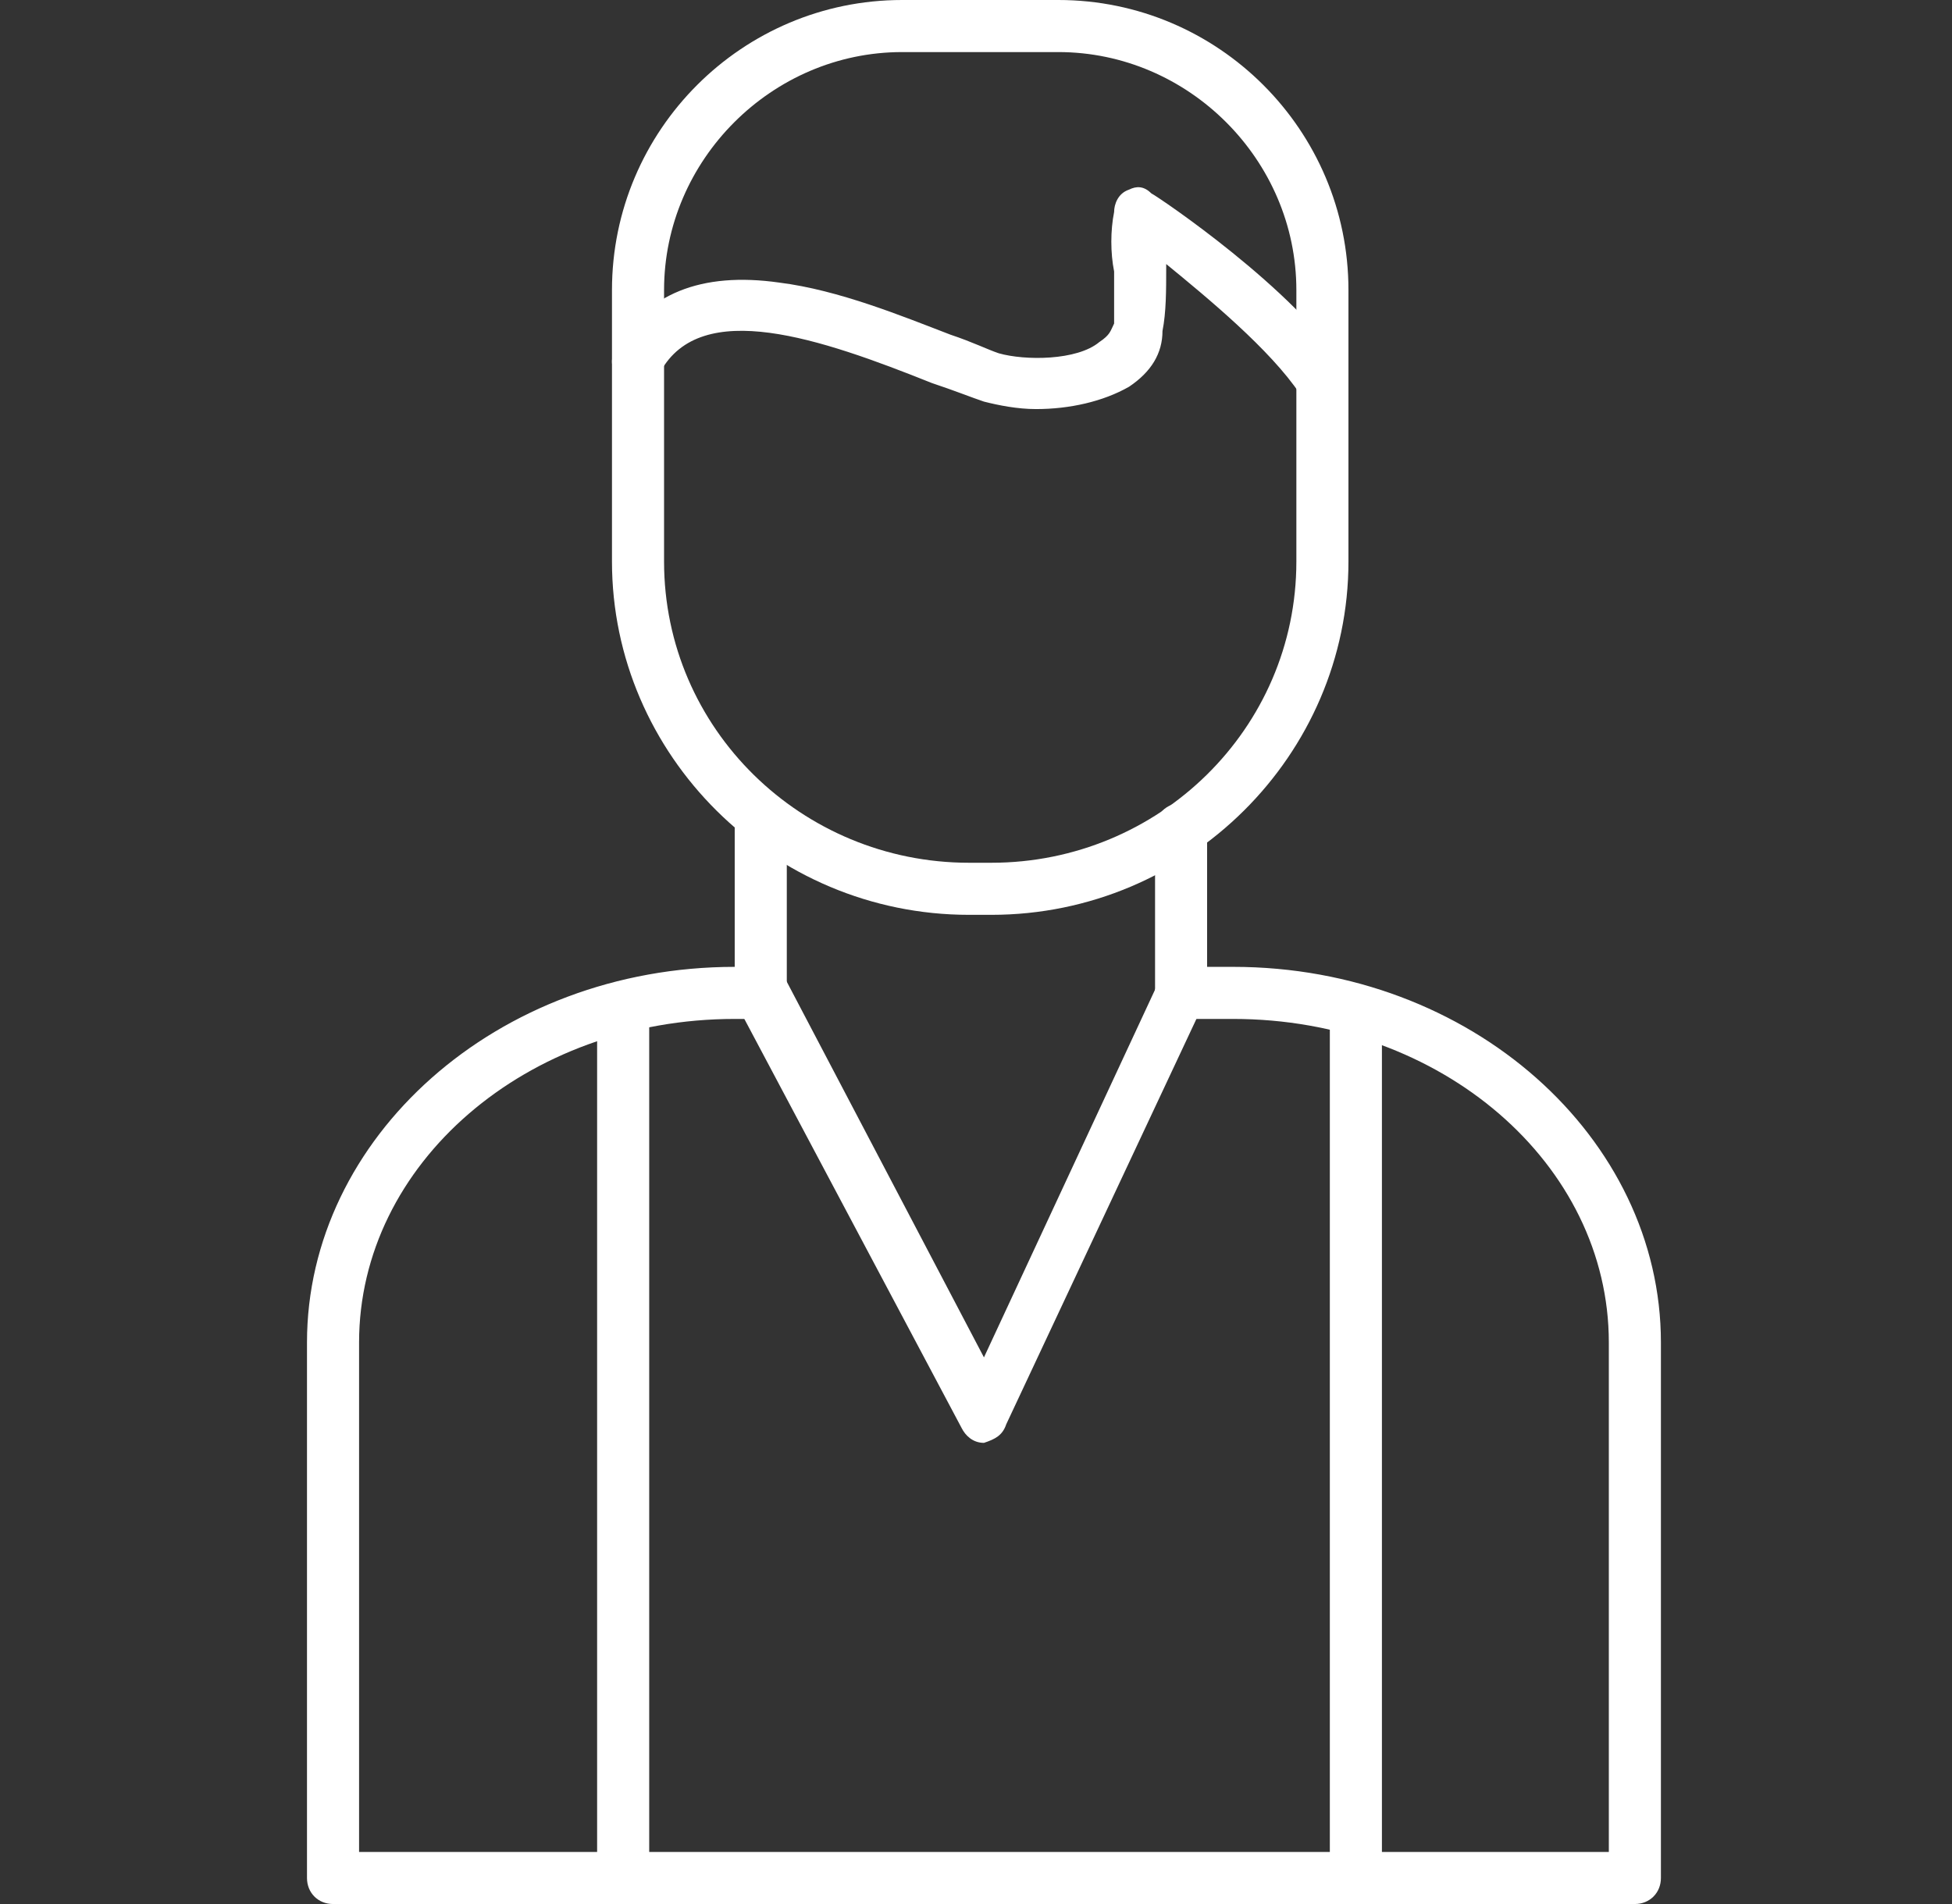
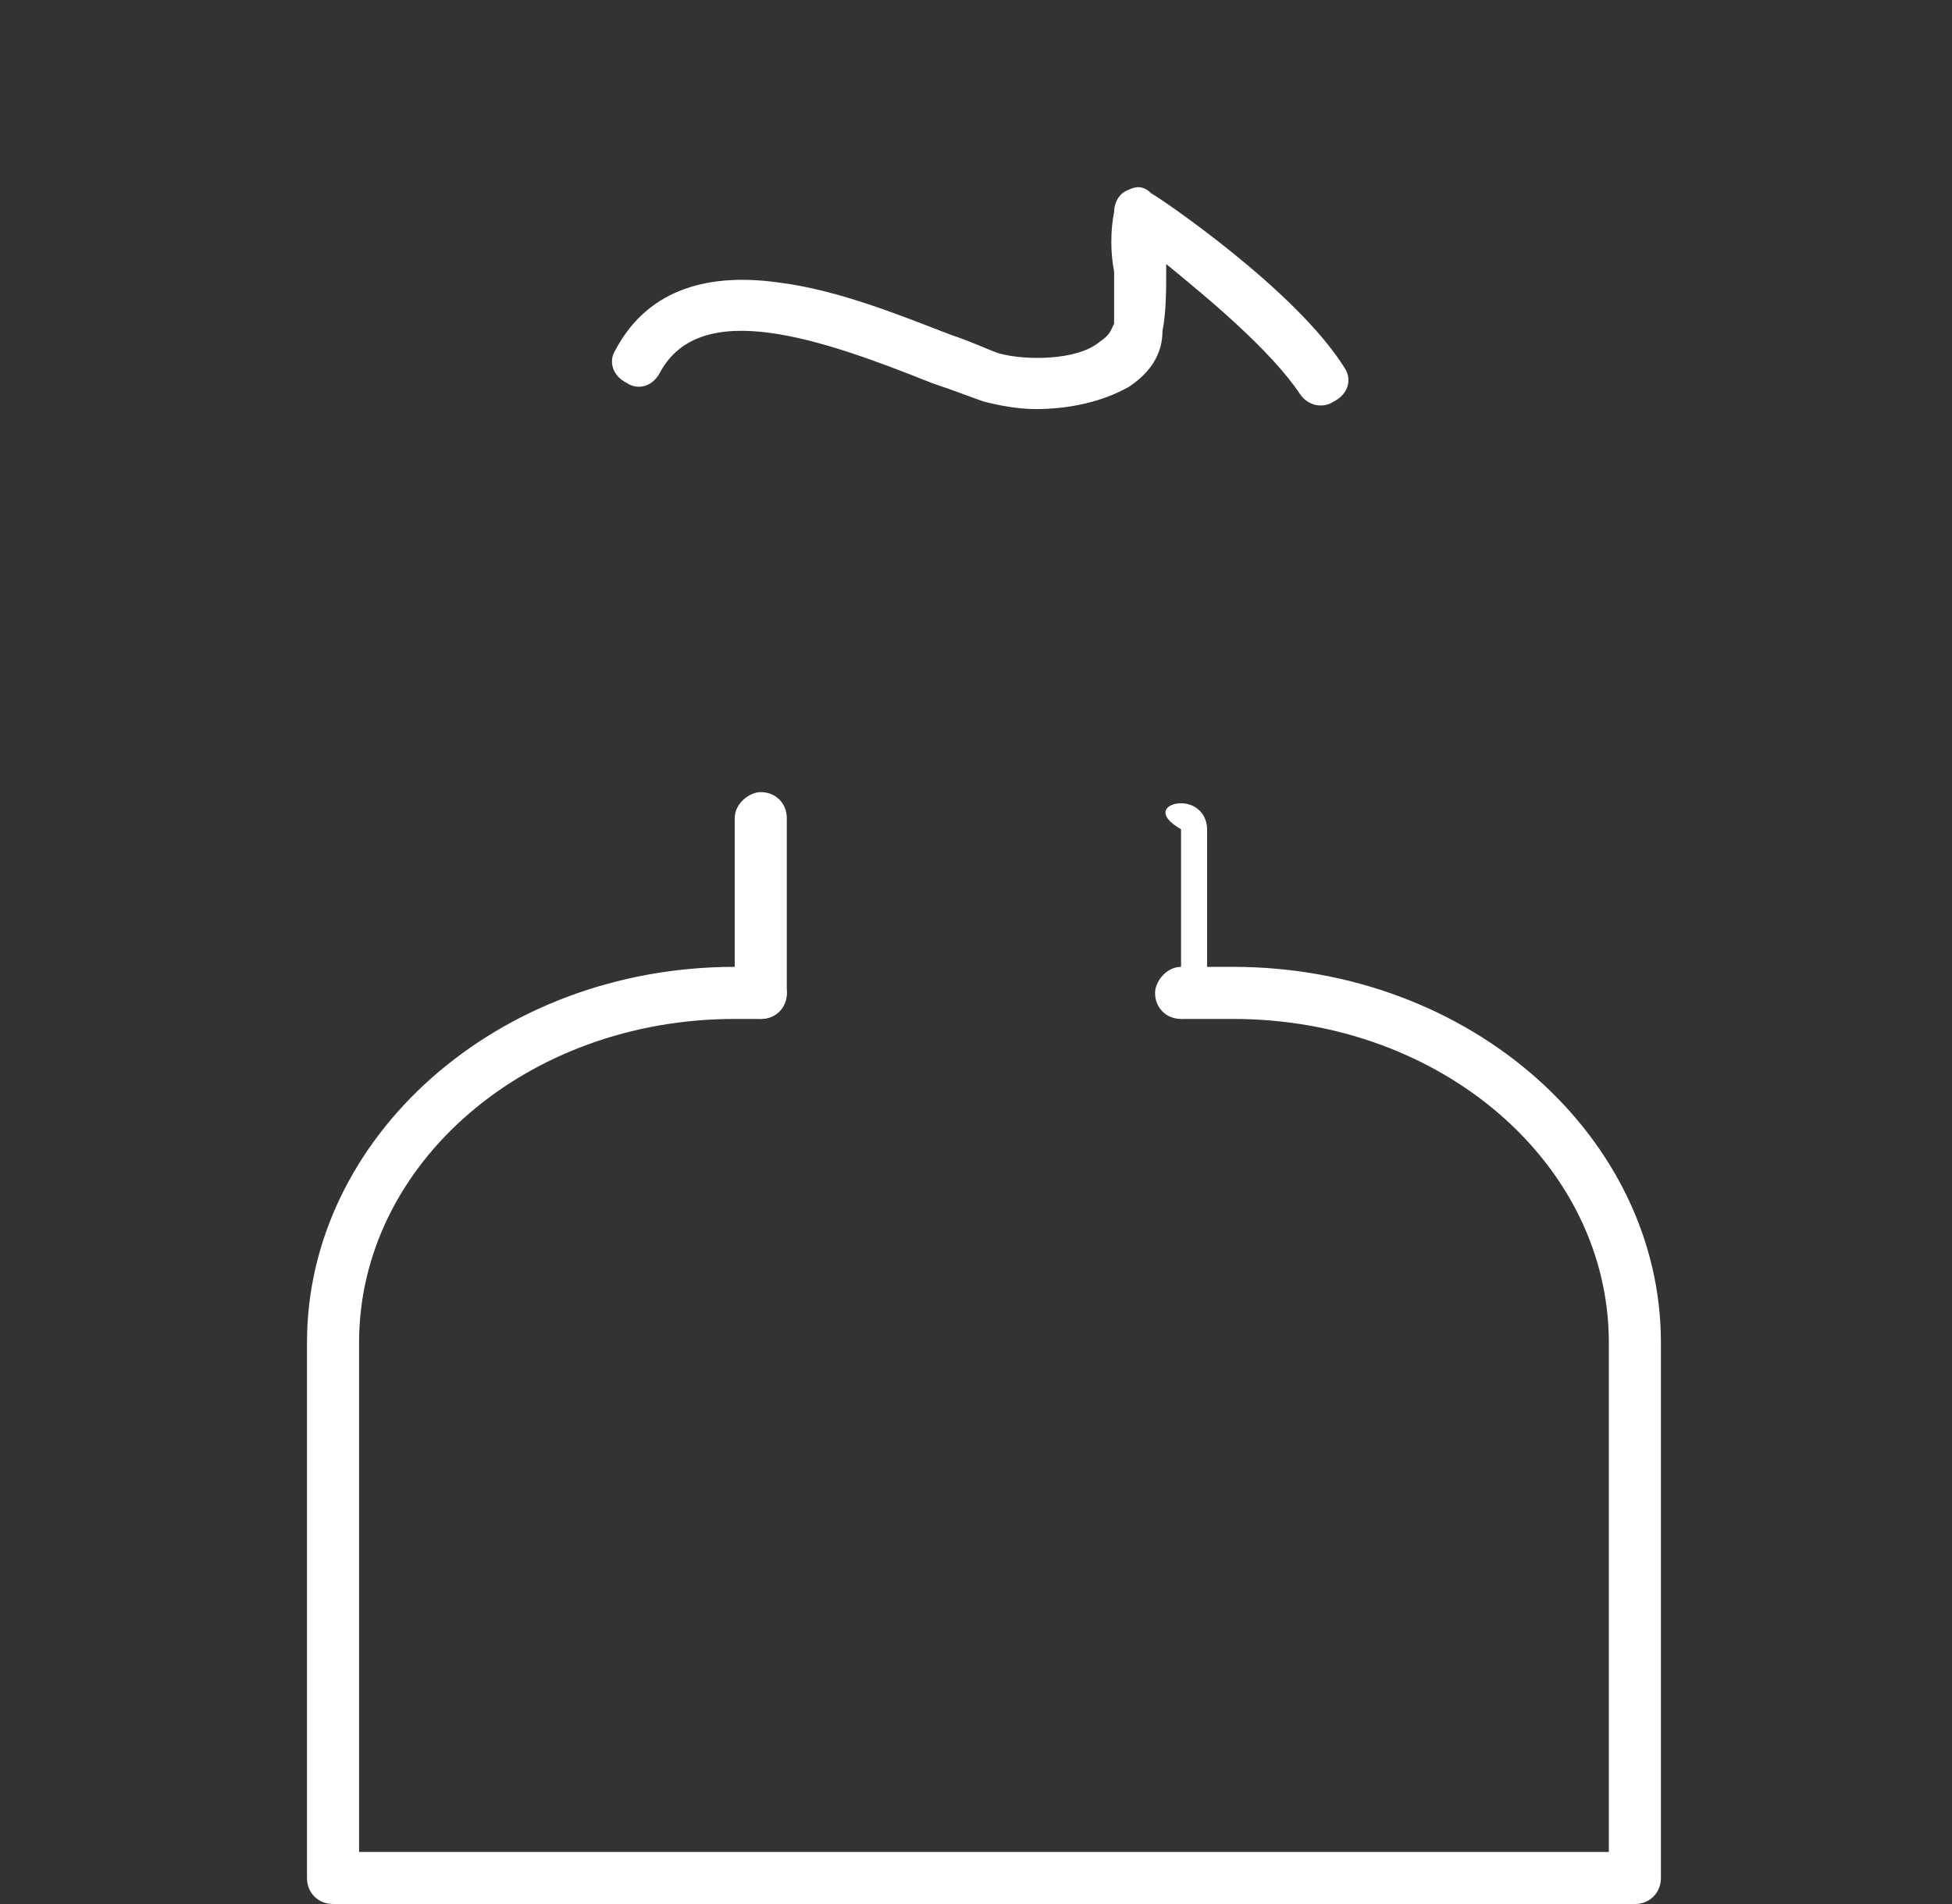
<svg xmlns="http://www.w3.org/2000/svg" width="41" height="40" viewBox="0 0 41 40" fill="none">
  <rect x="0" y="0" width="41" height="40" fill="#333333" stroke="none" />
  <g clip-path="url(#clip0_3687_7065)">
-     <path fill-rule="evenodd" clip-rule="evenodd" d="M20.823 19.219H20.354C16.214 19.219 12.854 15.859 12.854 11.797V6.094C12.854 2.734 15.589 0 18.948 0H22.229C25.589 0 28.323 2.734 28.323 6.094V11.797C28.323 15.859 24.964 19.219 20.823 19.219ZM18.948 1.094C16.214 1.094 13.948 3.359 13.948 6.094V11.797C13.948 15.312 16.839 18.125 20.354 18.125H20.823C24.339 18.125 27.229 15.312 27.229 11.797V6.094C27.229 3.359 24.964 1.094 22.229 1.094H18.948Z" fill="white" />
-     <path fill-rule="evenodd" clip-rule="evenodd" d="M24.807 21.406C24.495 21.406 24.261 21.172 24.261 20.859V17.422C24.261 17.109 24.495 16.875 24.807 16.875C25.12 16.875 25.354 17.109 25.354 17.422V20.859C25.354 21.172 25.12 21.406 24.807 21.406ZM15.979 21.406C15.745 21.406 15.432 21.172 15.432 20.859V17.188C15.432 16.875 15.745 16.641 15.979 16.641C16.292 16.641 16.526 16.875 16.526 17.188V20.859C16.526 21.172 16.292 21.406 15.979 21.406ZM21.761 8.594C21.37 8.594 20.979 8.516 20.667 8.437C20.432 8.359 20.042 8.203 19.573 8.047C17.229 7.109 14.729 6.25 13.87 7.812C13.714 8.125 13.401 8.203 13.167 8.047C12.854 7.891 12.776 7.578 12.932 7.344C13.557 6.172 14.729 5.703 16.37 5.937C17.62 6.094 18.948 6.641 19.964 7.031C20.432 7.187 20.745 7.344 20.979 7.422C21.526 7.578 22.62 7.578 23.089 7.187C23.323 7.031 23.323 6.953 23.401 6.797C23.401 6.484 23.401 6.094 23.401 5.703C23.323 5.312 23.323 4.844 23.401 4.453C23.401 4.297 23.479 4.062 23.714 3.984C23.87 3.906 24.026 3.906 24.182 4.062C24.339 4.141 27.229 6.094 28.245 7.734C28.401 7.969 28.323 8.281 28.011 8.437C27.776 8.594 27.464 8.516 27.307 8.281C26.682 7.344 25.354 6.25 24.495 5.547C24.495 5.625 24.495 5.625 24.495 5.625C24.495 6.094 24.495 6.562 24.417 6.953C24.417 7.422 24.182 7.812 23.714 8.125C23.167 8.437 22.464 8.594 21.761 8.594Z" fill="white" />
+     <path fill-rule="evenodd" clip-rule="evenodd" d="M24.807 21.406V17.422C24.261 17.109 24.495 16.875 24.807 16.875C25.12 16.875 25.354 17.109 25.354 17.422V20.859C25.354 21.172 25.12 21.406 24.807 21.406ZM15.979 21.406C15.745 21.406 15.432 21.172 15.432 20.859V17.188C15.432 16.875 15.745 16.641 15.979 16.641C16.292 16.641 16.526 16.875 16.526 17.188V20.859C16.526 21.172 16.292 21.406 15.979 21.406ZM21.761 8.594C21.37 8.594 20.979 8.516 20.667 8.437C20.432 8.359 20.042 8.203 19.573 8.047C17.229 7.109 14.729 6.25 13.87 7.812C13.714 8.125 13.401 8.203 13.167 8.047C12.854 7.891 12.776 7.578 12.932 7.344C13.557 6.172 14.729 5.703 16.37 5.937C17.62 6.094 18.948 6.641 19.964 7.031C20.432 7.187 20.745 7.344 20.979 7.422C21.526 7.578 22.62 7.578 23.089 7.187C23.323 7.031 23.323 6.953 23.401 6.797C23.401 6.484 23.401 6.094 23.401 5.703C23.323 5.312 23.323 4.844 23.401 4.453C23.401 4.297 23.479 4.062 23.714 3.984C23.87 3.906 24.026 3.906 24.182 4.062C24.339 4.141 27.229 6.094 28.245 7.734C28.401 7.969 28.323 8.281 28.011 8.437C27.776 8.594 27.464 8.516 27.307 8.281C26.682 7.344 25.354 6.25 24.495 5.547C24.495 5.625 24.495 5.625 24.495 5.625C24.495 6.094 24.495 6.562 24.417 6.953C24.417 7.422 24.182 7.812 23.714 8.125C23.167 8.437 22.464 8.594 21.761 8.594Z" fill="white" />
    <path fill-rule="evenodd" clip-rule="evenodd" d="M34.339 40H6.995C6.682 40 6.448 39.765 6.448 39.453V28.203C6.448 23.906 10.432 20.312 15.432 20.312H15.979C16.292 20.312 16.526 20.625 16.526 20.859C16.526 21.172 16.292 21.406 15.979 21.406H15.432C11.057 21.406 7.542 24.453 7.542 28.203V38.906H33.792V28.203C33.792 24.453 30.276 21.406 25.901 21.406H24.807C24.495 21.406 24.261 21.172 24.261 20.859C24.261 20.625 24.495 20.312 24.807 20.312H25.901C30.901 20.312 34.886 23.906 34.886 28.203V39.453C34.886 39.765 34.651 40 34.339 40Z" fill="white" />
-     <path fill-rule="evenodd" clip-rule="evenodd" d="M20.667 30.312C20.432 30.312 20.276 30.156 20.198 30L15.51 21.172C15.354 20.859 15.51 20.547 15.745 20.391C16.057 20.234 16.37 20.391 16.526 20.625L20.667 28.516L24.338 20.625C24.417 20.391 24.729 20.234 25.042 20.391C25.276 20.547 25.432 20.859 25.276 21.094L21.135 29.922C21.057 30.156 20.901 30.234 20.667 30.312Z" fill="white" />
-     <path fill-rule="evenodd" clip-rule="evenodd" d="M28.479 40.001C28.245 40.001 27.932 39.766 27.932 39.454V21.25C27.932 20.938 28.245 20.704 28.479 20.704C28.792 20.704 29.026 20.938 29.026 21.25V39.454C29.026 39.766 28.792 40.001 28.479 40.001ZM13.089 40.001C12.776 40.001 12.542 39.766 12.542 39.454V21.25C12.542 20.938 12.776 20.704 13.089 20.704C13.401 20.704 13.636 20.938 13.636 21.25V39.454C13.636 39.766 13.401 40.001 13.089 40.001Z" fill="white" />
  </g>
  <defs>
    <clipPath id="clip0_3687_7065">
      <rect width="40" height="40" fill="white" transform="translate(0.667)" />
    </clipPath>
  </defs>
</svg>